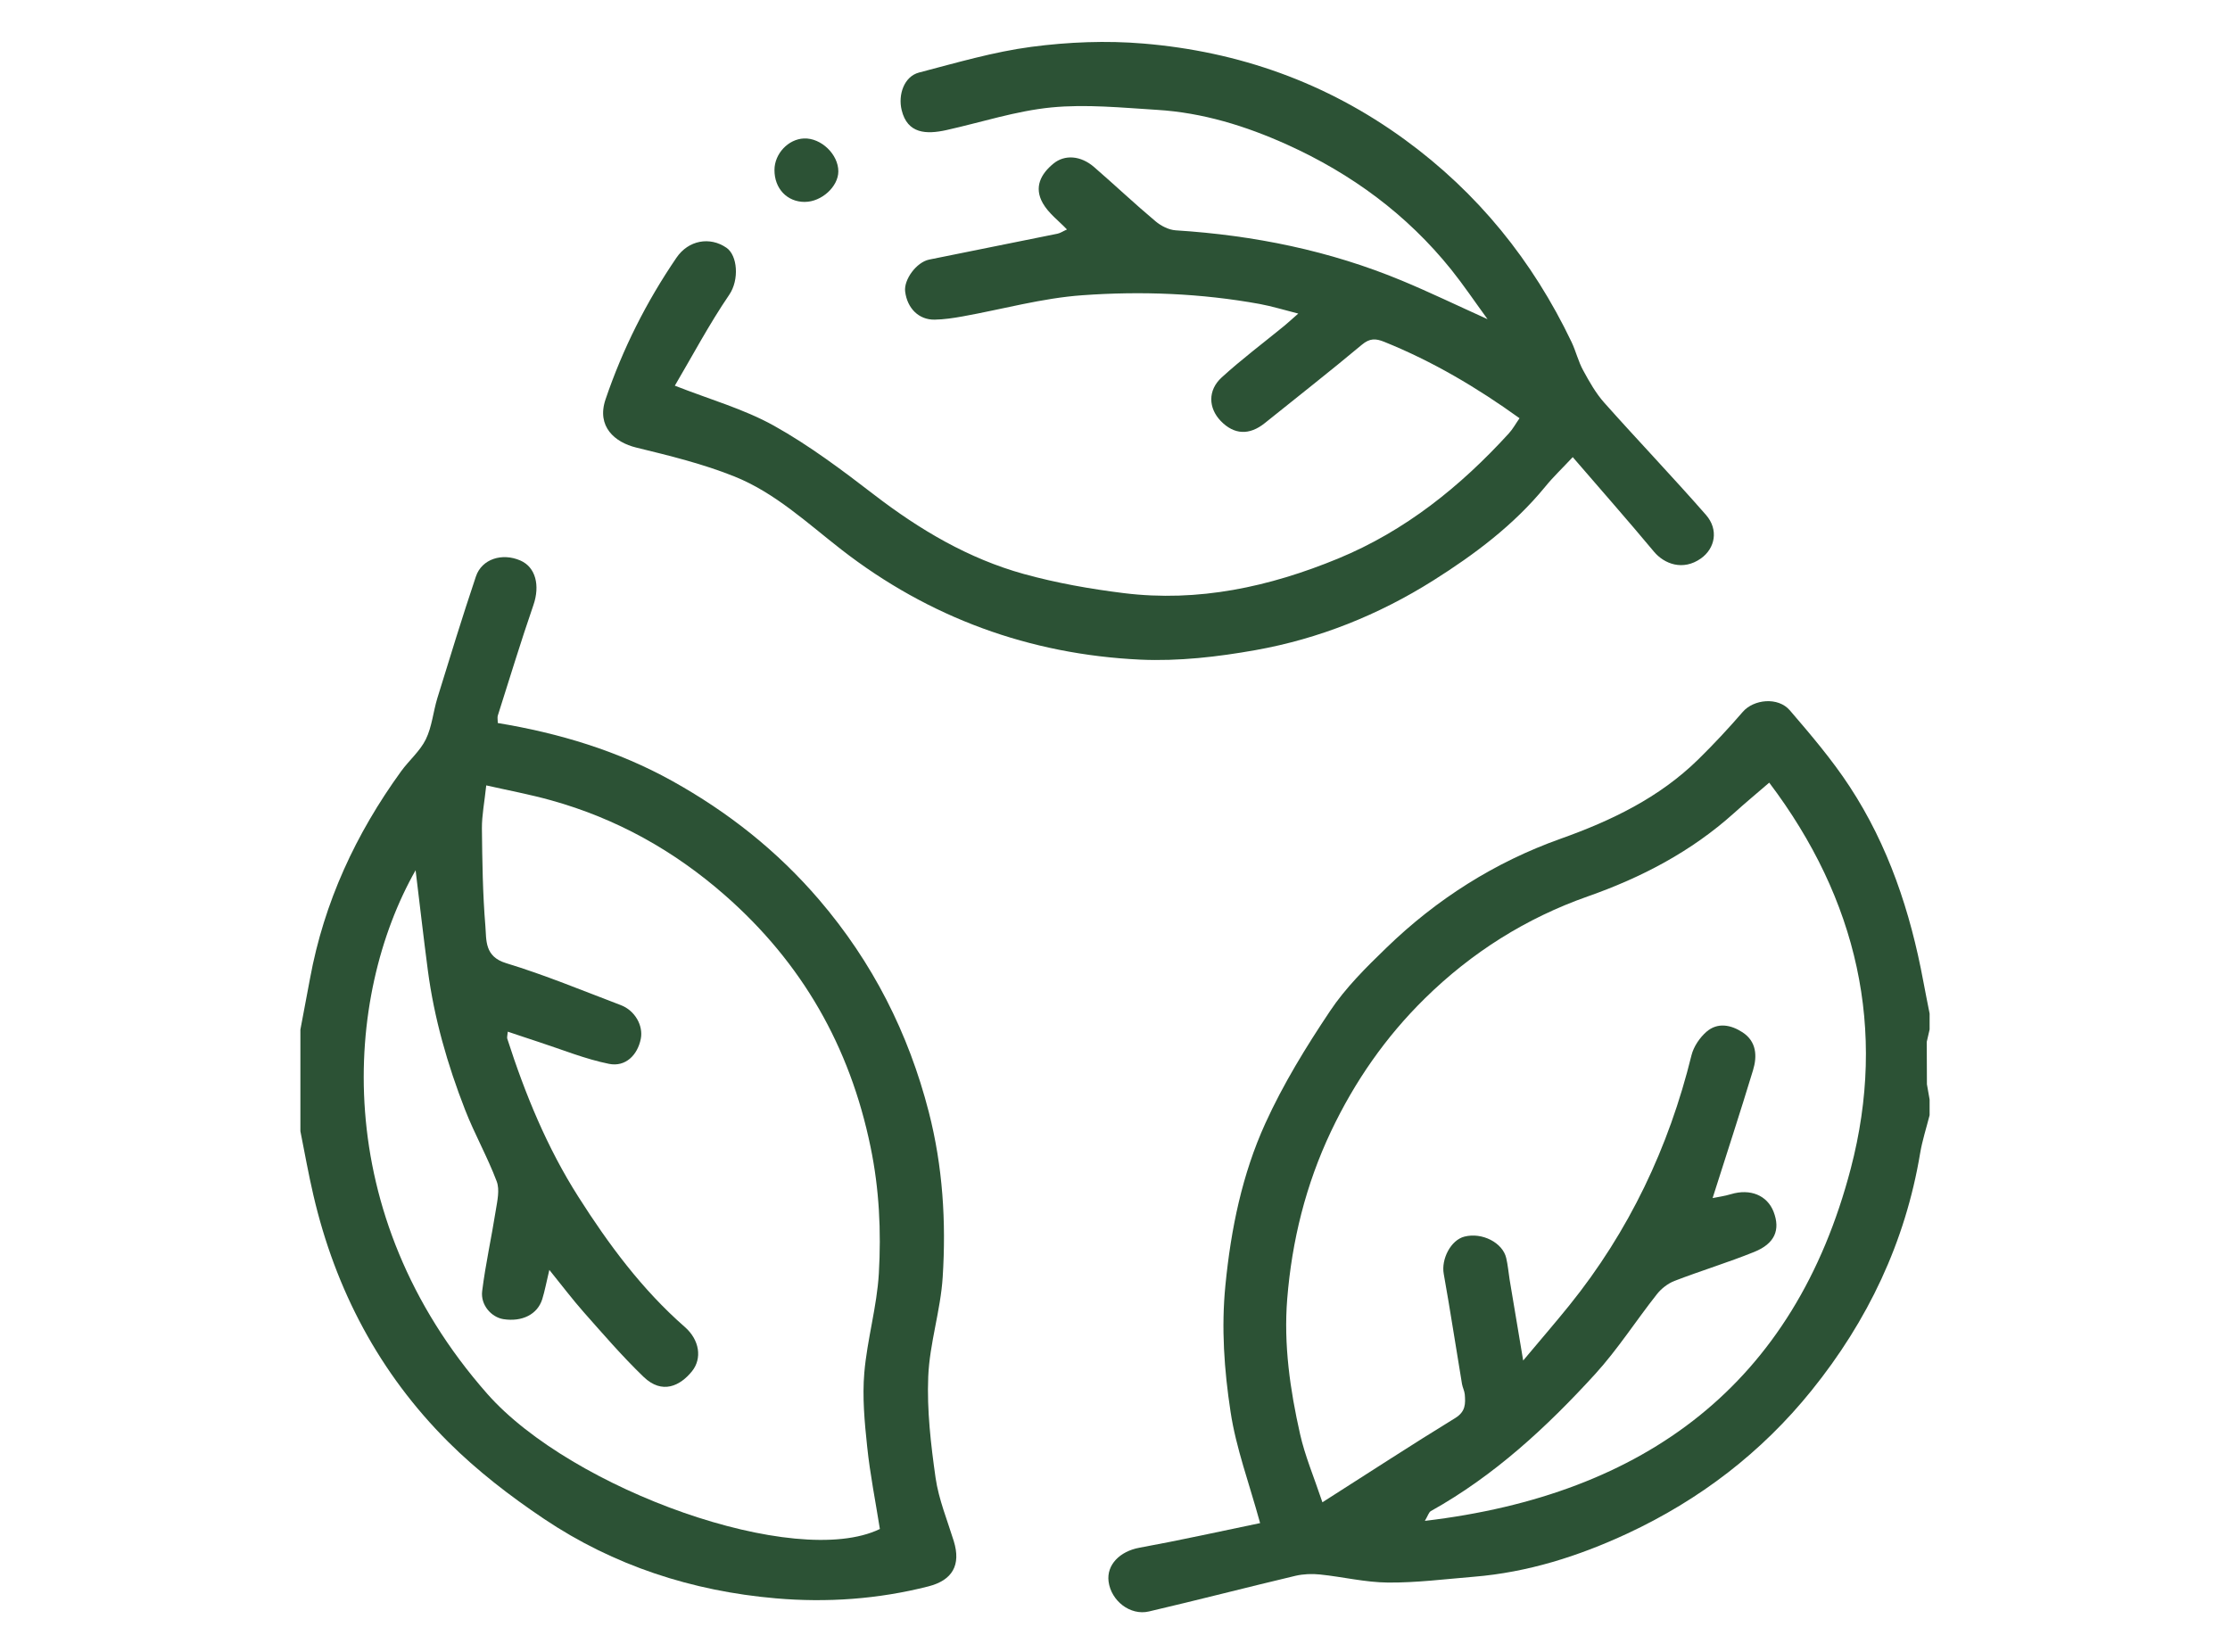
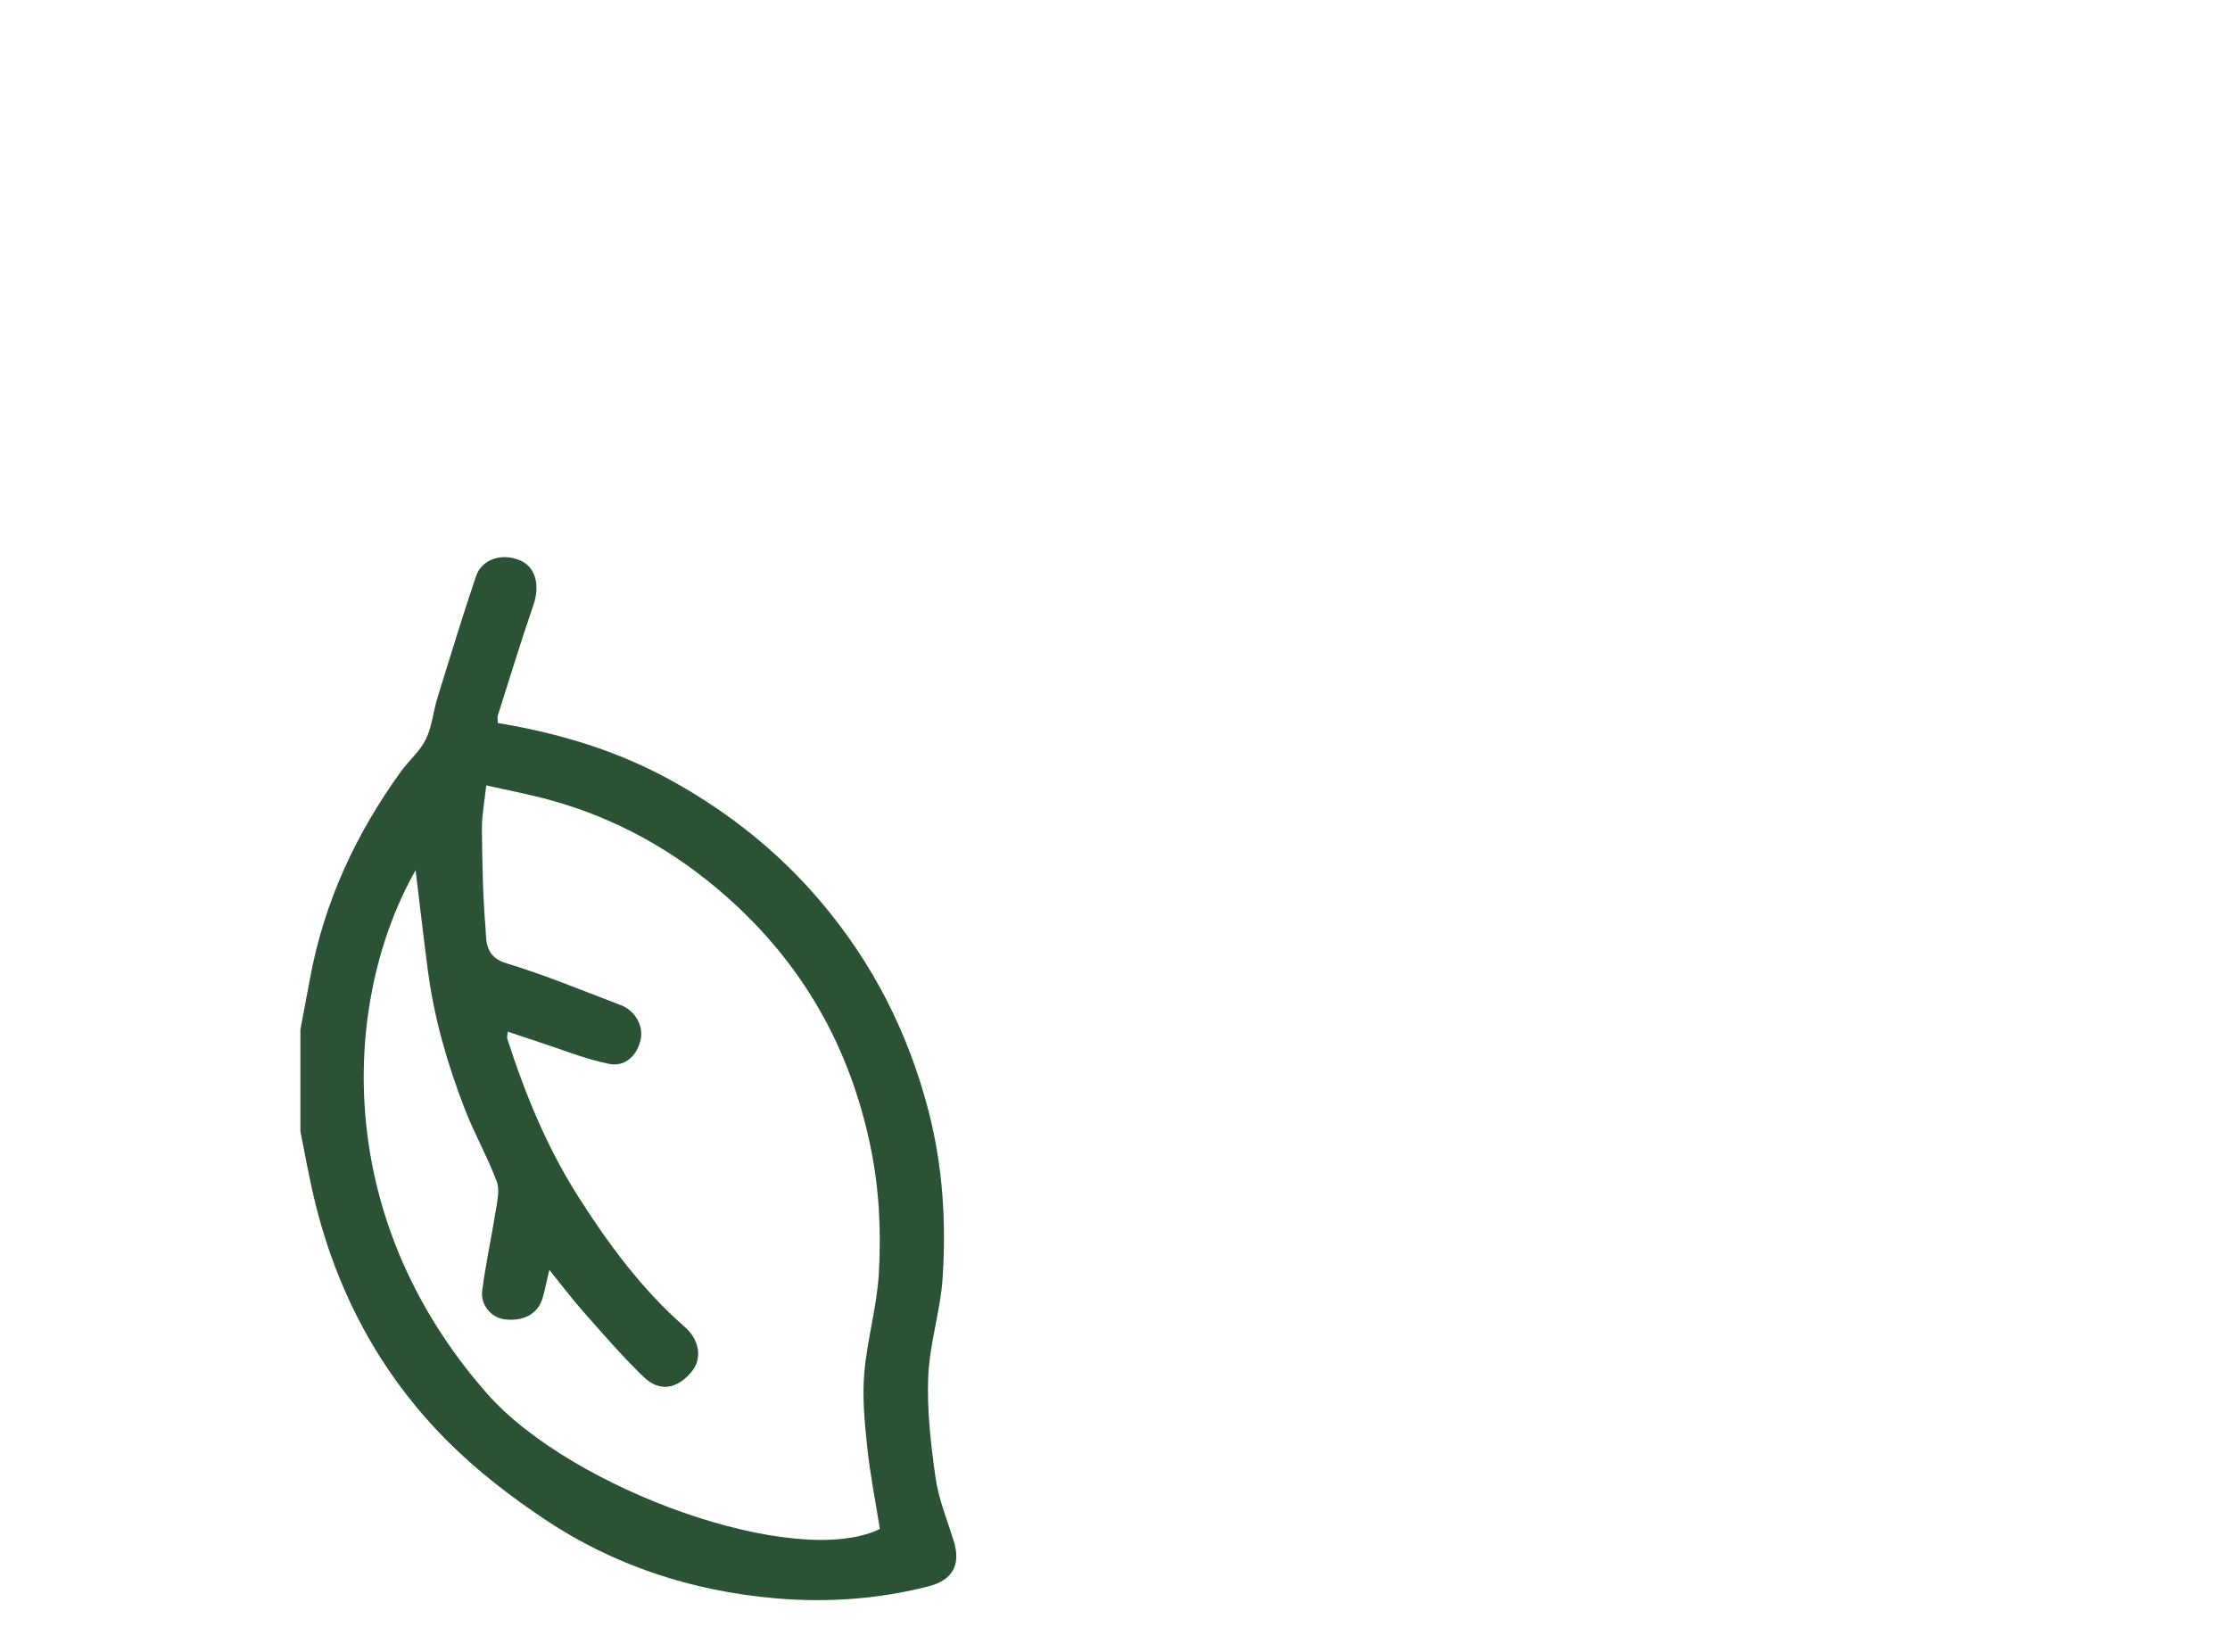
<svg xmlns="http://www.w3.org/2000/svg" id="Layer_1" data-name="Layer 1" viewBox="0 0 1080 800">
  <defs>
    <style>
      .cls-1 {
        fill: #2c5235;
      }
    </style>
  </defs>
  <g id="Layer_1-2" data-name="Layer 1-2">
    <g>
-       <path class="cls-1" d="m934.5,540.15c-1.55,6.12-3.52,12.15-4.57,18.36-7.17,43.08-25.4,81.22-52.6,114.92-24.18,30.01-54.23,52.98-89.23,69.28-23.64,10.98-48.2,18.78-74.31,20.91-13.87,1.13-27.74,2.93-41.58,2.81-10.94-.08-21.88-2.77-32.86-3.9-3.94-.42-8.13-.25-11.94.63-23.68,5.62-47.23,11.73-70.95,17.27-9.09,2.14-18.36-5.15-19.57-14.5-1.05-8.17,5.57-14.63,14.84-16.35,19.7-3.6,39.31-7.96,58.55-11.94-5.28-19.28-11.69-36.38-14.33-54.02-3.06-20.12-4.53-40.49-2.47-61.23,2.68-27.24,8.09-53.65,19.32-78.33,8.63-18.99,19.7-37.01,31.31-54.36,7.54-11.32,17.52-21.21,27.37-30.72,24.31-23.55,52.43-41.41,84.32-52.77,24.6-8.76,47.74-19.87,66.6-38.35,7.54-7.38,14.75-15.13,21.63-23.09,5.28-6.12,17.1-7.42,22.84-.71,10.14,11.82,20.37,23.81,28.88,36.8,18.82,28.67,29.46,60.73,35.71,94.34.96,5.24,2.05,10.44,3.06,15.67v7.71c-.46,2.01-.92,3.98-1.38,5.99,0,6.83.08,13.66.08,20.54.42,2.47.88,4.95,1.3,7.38v7.71-.04Zm-77.62-161.15c-6.41,5.53-11.86,10.06-17.1,14.79-20.7,18.61-44.72,31.18-70.87,40.36-29.88,10.52-56.24,27.16-78.83,49.37-18.99,18.65-33.99,40.23-45.47,64.42-12.24,25.82-18.94,52.98-21.21,81.18-1.76,22.04,1.38,43.96,6.24,65.46,2.35,10.48,6.62,20.49,10.81,32.98,22.51-14.33,43.21-27.87,64.29-40.78,5.11-3.14,5.03-6.96,4.65-11.53-.17-1.68-1.05-3.31-1.34-4.99-2.98-17.77-5.66-35.58-8.84-53.31-1.3-7.12,3.39-16.39,10.02-18.06,8.51-2.18,18.52,2.89,20.24,10.39.8,3.39,1.09,6.92,1.63,10.35,2.05,12.36,4.15,24.73,6.58,39.27,8.38-10.02,15.51-18.23,22.34-26.7,28.92-35.88,48.2-76.49,59.18-121.16,1.05-4.19,3.98-8.51,7.25-11.36,5.41-4.69,11.9-3.35,17.43.25,6.83,4.44,7.21,11.53,5.11,18.4-6.24,20.58-12.95,41.03-19.57,61.9,2.35-.5,5.7-.92,8.89-1.89,9.35-2.81,17.56.54,20.66,8.55,3.35,8.76.59,15.42-9.47,19.45-12.66,5.11-25.78,9.09-38.52,14-3.23,1.26-6.37,3.69-8.51,6.41-10.14,12.82-19.03,26.78-30.01,38.81-23.43,25.65-48.83,49.16-79.5,66.26-.96.54-1.38,2.18-2.89,4.74,106.96-12.66,179.04-66.43,206.28-170.7,17.56-67.18,3.23-130.3-39.52-186.84l.04-.04Z" />
      <path class="cls-1" d="m145.5,498.54c1.55-8.21,3.14-16.47,4.65-24.69,6.79-36.92,22.17-70.03,44.09-100.29,3.86-5.32,9.18-9.77,11.99-15.51,2.98-6.08,3.56-13.33,5.57-19.91,6.08-19.7,12.11-39.4,18.69-58.97,2.85-8.47,12.7-11.57,21.54-7.71,7.42,3.23,9.56,12.11,6.33,21.5-6.12,17.73-11.57,35.71-17.27,53.6-.29.92,0,2.01,0,3.6,29.63,4.9,58.09,13.41,84.49,28.08,27.07,15.05,50.88,33.86,71.16,57.54,25.86,30.22,43.25,64.5,53.1,102.85,6.75,26.28,8.42,53.06,6.71,79.88-1.01,16.14-6.33,32.02-7,48.16-.67,16.3,1.26,32.86,3.56,49.08,1.51,10.39,5.66,20.45,8.8,30.59,3.6,11.65-.67,18.99-12.32,21.96-24.31,6.2-49.16,7.92-73.85,5.78-40.4-3.48-78.5-15.8-112.32-38.52-16.43-11.02-32.4-23.34-46.35-37.26-33.32-33.24-54.65-73.64-65.3-119.49-2.39-10.27-4.23-20.62-6.29-30.97v-49.33h0Zm55.82-77.16c-34.79,61.19-42.16,166.39,34.62,253.6,40.95,46.52,149.45,85.29,190.19,65.51-2.14-13.5-4.78-26.61-6.16-39.9-1.26-11.86-2.39-23.97-1.38-35.79,1.38-16.14,6.12-32.02,7.04-48.11,1.17-20.41.21-40.82-4.02-61.23-10.02-48.66-33.15-89.1-70.45-121.83-24.69-21.67-52.6-37.22-84.2-46.02-10.35-2.89-20.96-4.86-31.47-7.25-.88,8.3-2.14,14.54-2.1,20.79.17,15.8.38,31.64,1.68,47.4.54,6.79-.46,14.71,10.02,17.9,18.86,5.74,37.13,13.33,55.57,20.33,6.83,2.6,10.94,9.89,9.68,16.3-1.55,7.88-7.38,13.75-15.38,12.15-11.48-2.31-22.51-6.83-33.7-10.48-5.03-1.63-10.02-3.35-15.34-5.11-.17,1.93-.46,2.77-.25,3.39,8.63,26.82,19.28,52.81,34.45,76.61,14.63,23.01,30.85,44.93,51.55,63.03,7.12,6.24,8.47,15.21,3.44,21.46-5.66,7-14.38,11.4-23.43,2.68-10.27-9.89-19.57-20.7-29.04-31.39-5.36-6.08-10.27-12.57-16.6-20.41-1.47,6.2-2.22,10.27-3.44,14.21-2.31,7.33-9.72,11.06-18.82,9.64-5.78-.92-11.11-6.83-10.27-13.58,1.63-13.08,4.53-25.98,6.58-39.02.75-4.65,2.01-10.06.46-14.12-4.44-11.82-10.77-22.97-15.34-34.74-8.51-21.84-14.96-44.26-18.02-67.56-2.1-15.93-3.9-31.89-5.91-48.32l.04-.13Z" />
-       <path class="cls-1" d="m720.43,154.58c-6.45-8.84-11.69-16.64-17.56-23.97-21.46-26.74-48.41-46.52-79.5-60.56-20.03-9.05-40.95-15.51-63.03-16.85-17.06-1.05-34.32-2.81-51.17-1.17-17.14,1.68-33.91,7.21-50.88,10.98-9.56,2.1-18.86,1.89-21.63-9.77-1.76-7.29,1.13-16.18,8.42-18.11,18.02-4.69,36.04-10.02,54.44-12.45,17.85-2.35,36.29-3.1,54.23-1.59,46.19,3.86,88.6,18.86,126.49,46.44,35.5,25.86,62.03,58.72,80.85,98.07,2.14,4.48,3.27,9.47,5.66,13.79,2.98,5.49,6.12,11.06,10.23,15.67,16.26,18.27,33.15,35.92,49.25,54.32,6.2,7.12,4.44,16.18-2.47,21.08-8.72,6.16-17.77,2.64-22.72-3.27-12.82-15.38-26.07-30.39-39.35-45.81-5.2,5.57-9.6,9.72-13.37,14.38-15.21,18.57-34.16,32.73-54.23,45.39-26.49,16.68-55.28,28.21-86.04,33.7-18.31,3.27-37.26,5.45-55.74,4.61-53.6-2.51-102.39-20.33-144.84-53.31-16.6-12.91-32.1-27.49-51.72-35.37-15.3-6.16-31.56-10.1-47.65-14.04-10.31-2.51-19.28-10.14-14.84-23.3,8.34-24.56,19.82-47.32,34.37-68.65,5.78-8.47,16.14-10.35,24.18-4.82,5.41,3.69,6.29,15.55,1.38,22.76-9.77,14.33-17.94,29.76-26.36,44.05,16.93,6.66,33.4,11.27,47.95,19.36,17.14,9.56,33.07,21.54,48.66,33.53,22.05,16.93,45.64,30.89,72.42,38.31,15.8,4.36,32.1,7.25,48.36,9.26,36.13,4.48,70.58-3.02,103.9-16.76,32.48-13.41,59.09-34.83,82.56-60.52,2.01-2.18,3.44-4.86,5.24-7.42-20.62-14.84-42.08-27.54-65.46-36.97-4.23-1.72-7.08-1.8-10.9,1.38-15.42,12.91-31.31,25.31-46.98,37.93-7.5,6.04-14.88,5.7-21.37-1.01-5.99-6.24-6.37-14.84.46-21.08,9.64-8.8,20.16-16.68,30.3-24.98,1.93-1.59,3.77-3.31,6.79-5.95-7-1.76-12.78-3.56-18.69-4.65-28.42-5.16-57.25-6.29-85.83-4.23-19.53,1.38-38.73,6.79-58.13,10.27-4.44.8-8.97,1.47-13.45,1.55-7.67.13-13.29-5.49-14.29-13.62-.71-5.74,5.45-14.21,11.65-15.47,20.7-4.23,41.41-8.3,62.11-12.53,1.42-.29,2.72-1.22,4.61-2.05-3.98-4.19-8.93-7.84-11.69-12.7-4.44-7.8-.92-14.21,5.07-19.15,5.45-4.53,13.29-4.02,19.82,1.68,9.97,8.63,19.57,17.73,29.67,26.19,2.68,2.26,6.45,4.19,9.85,4.4,37.8,2.39,74.52,9.81,109.55,24.39,13.29,5.53,26.24,11.78,41.45,18.65Z" />
-       <path class="cls-1" d="m389.75,97.79c-8.55,0-14.71-6.45-14.67-15.47,0-7.84,6.66-14.96,14.29-15.26,8.26-.34,16.64,7.67,16.64,15.93,0,7.38-8.13,14.79-16.26,14.79Z" />
    </g>
  </g>
</svg>